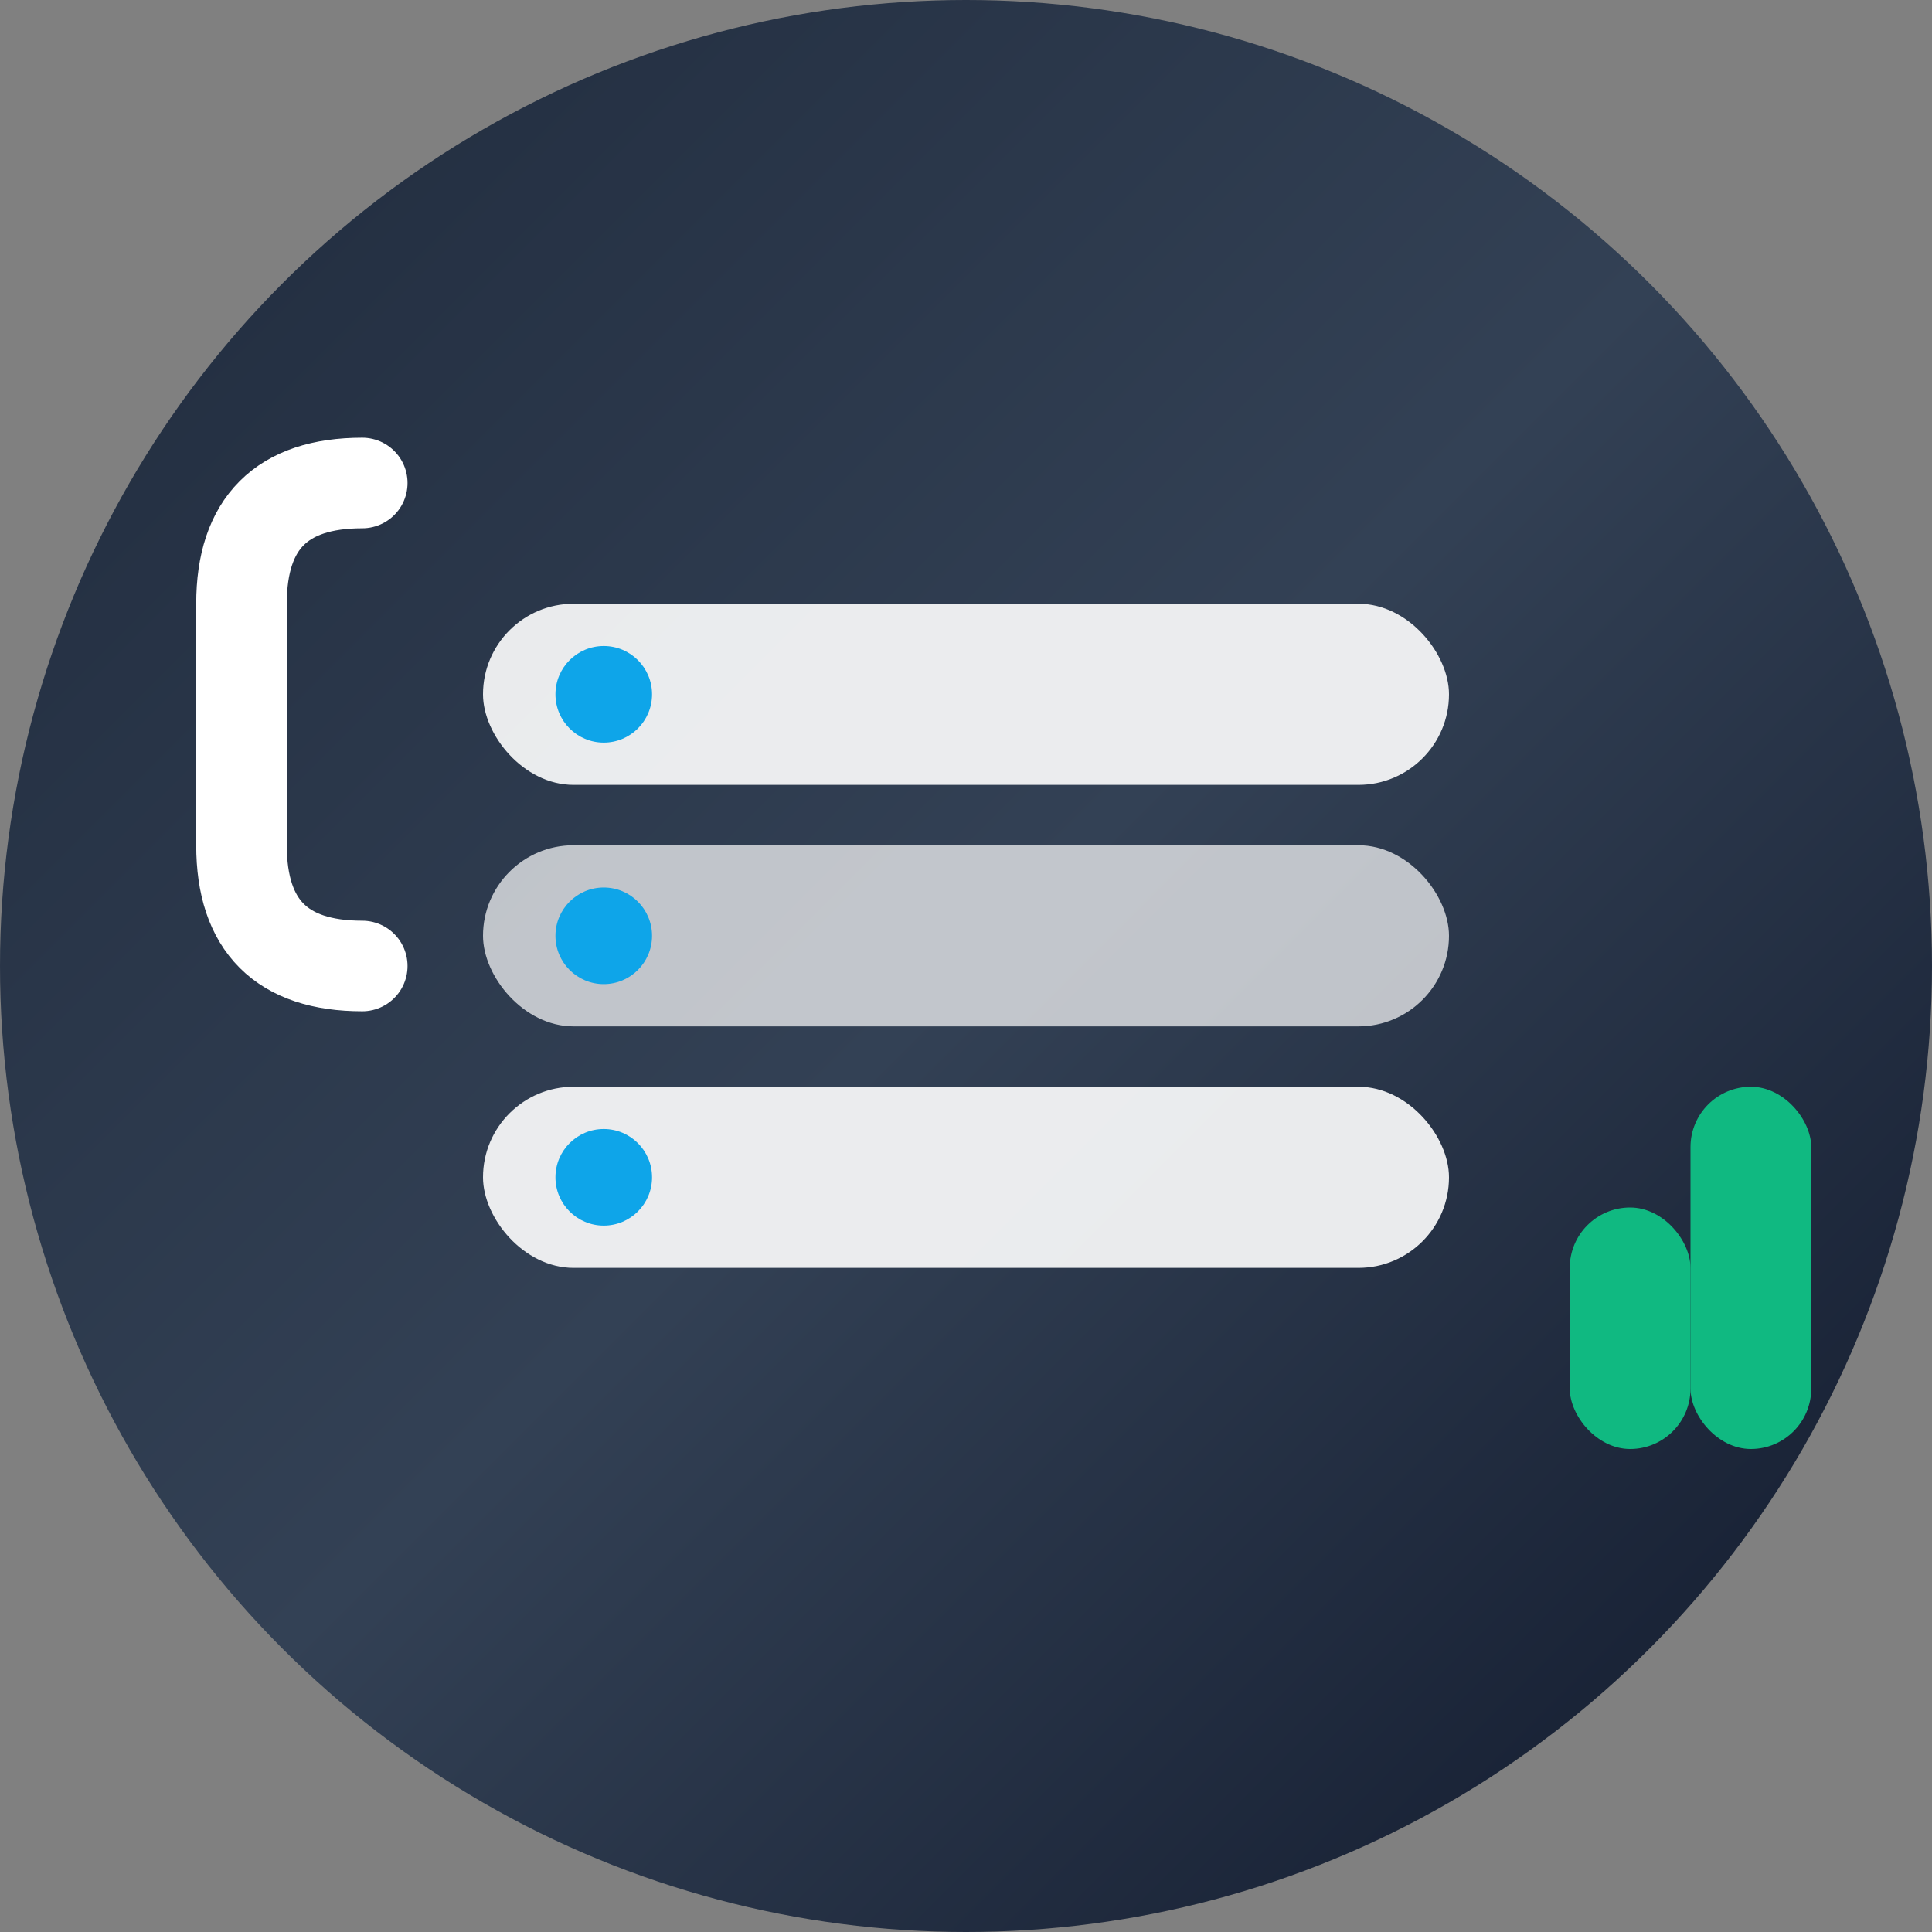
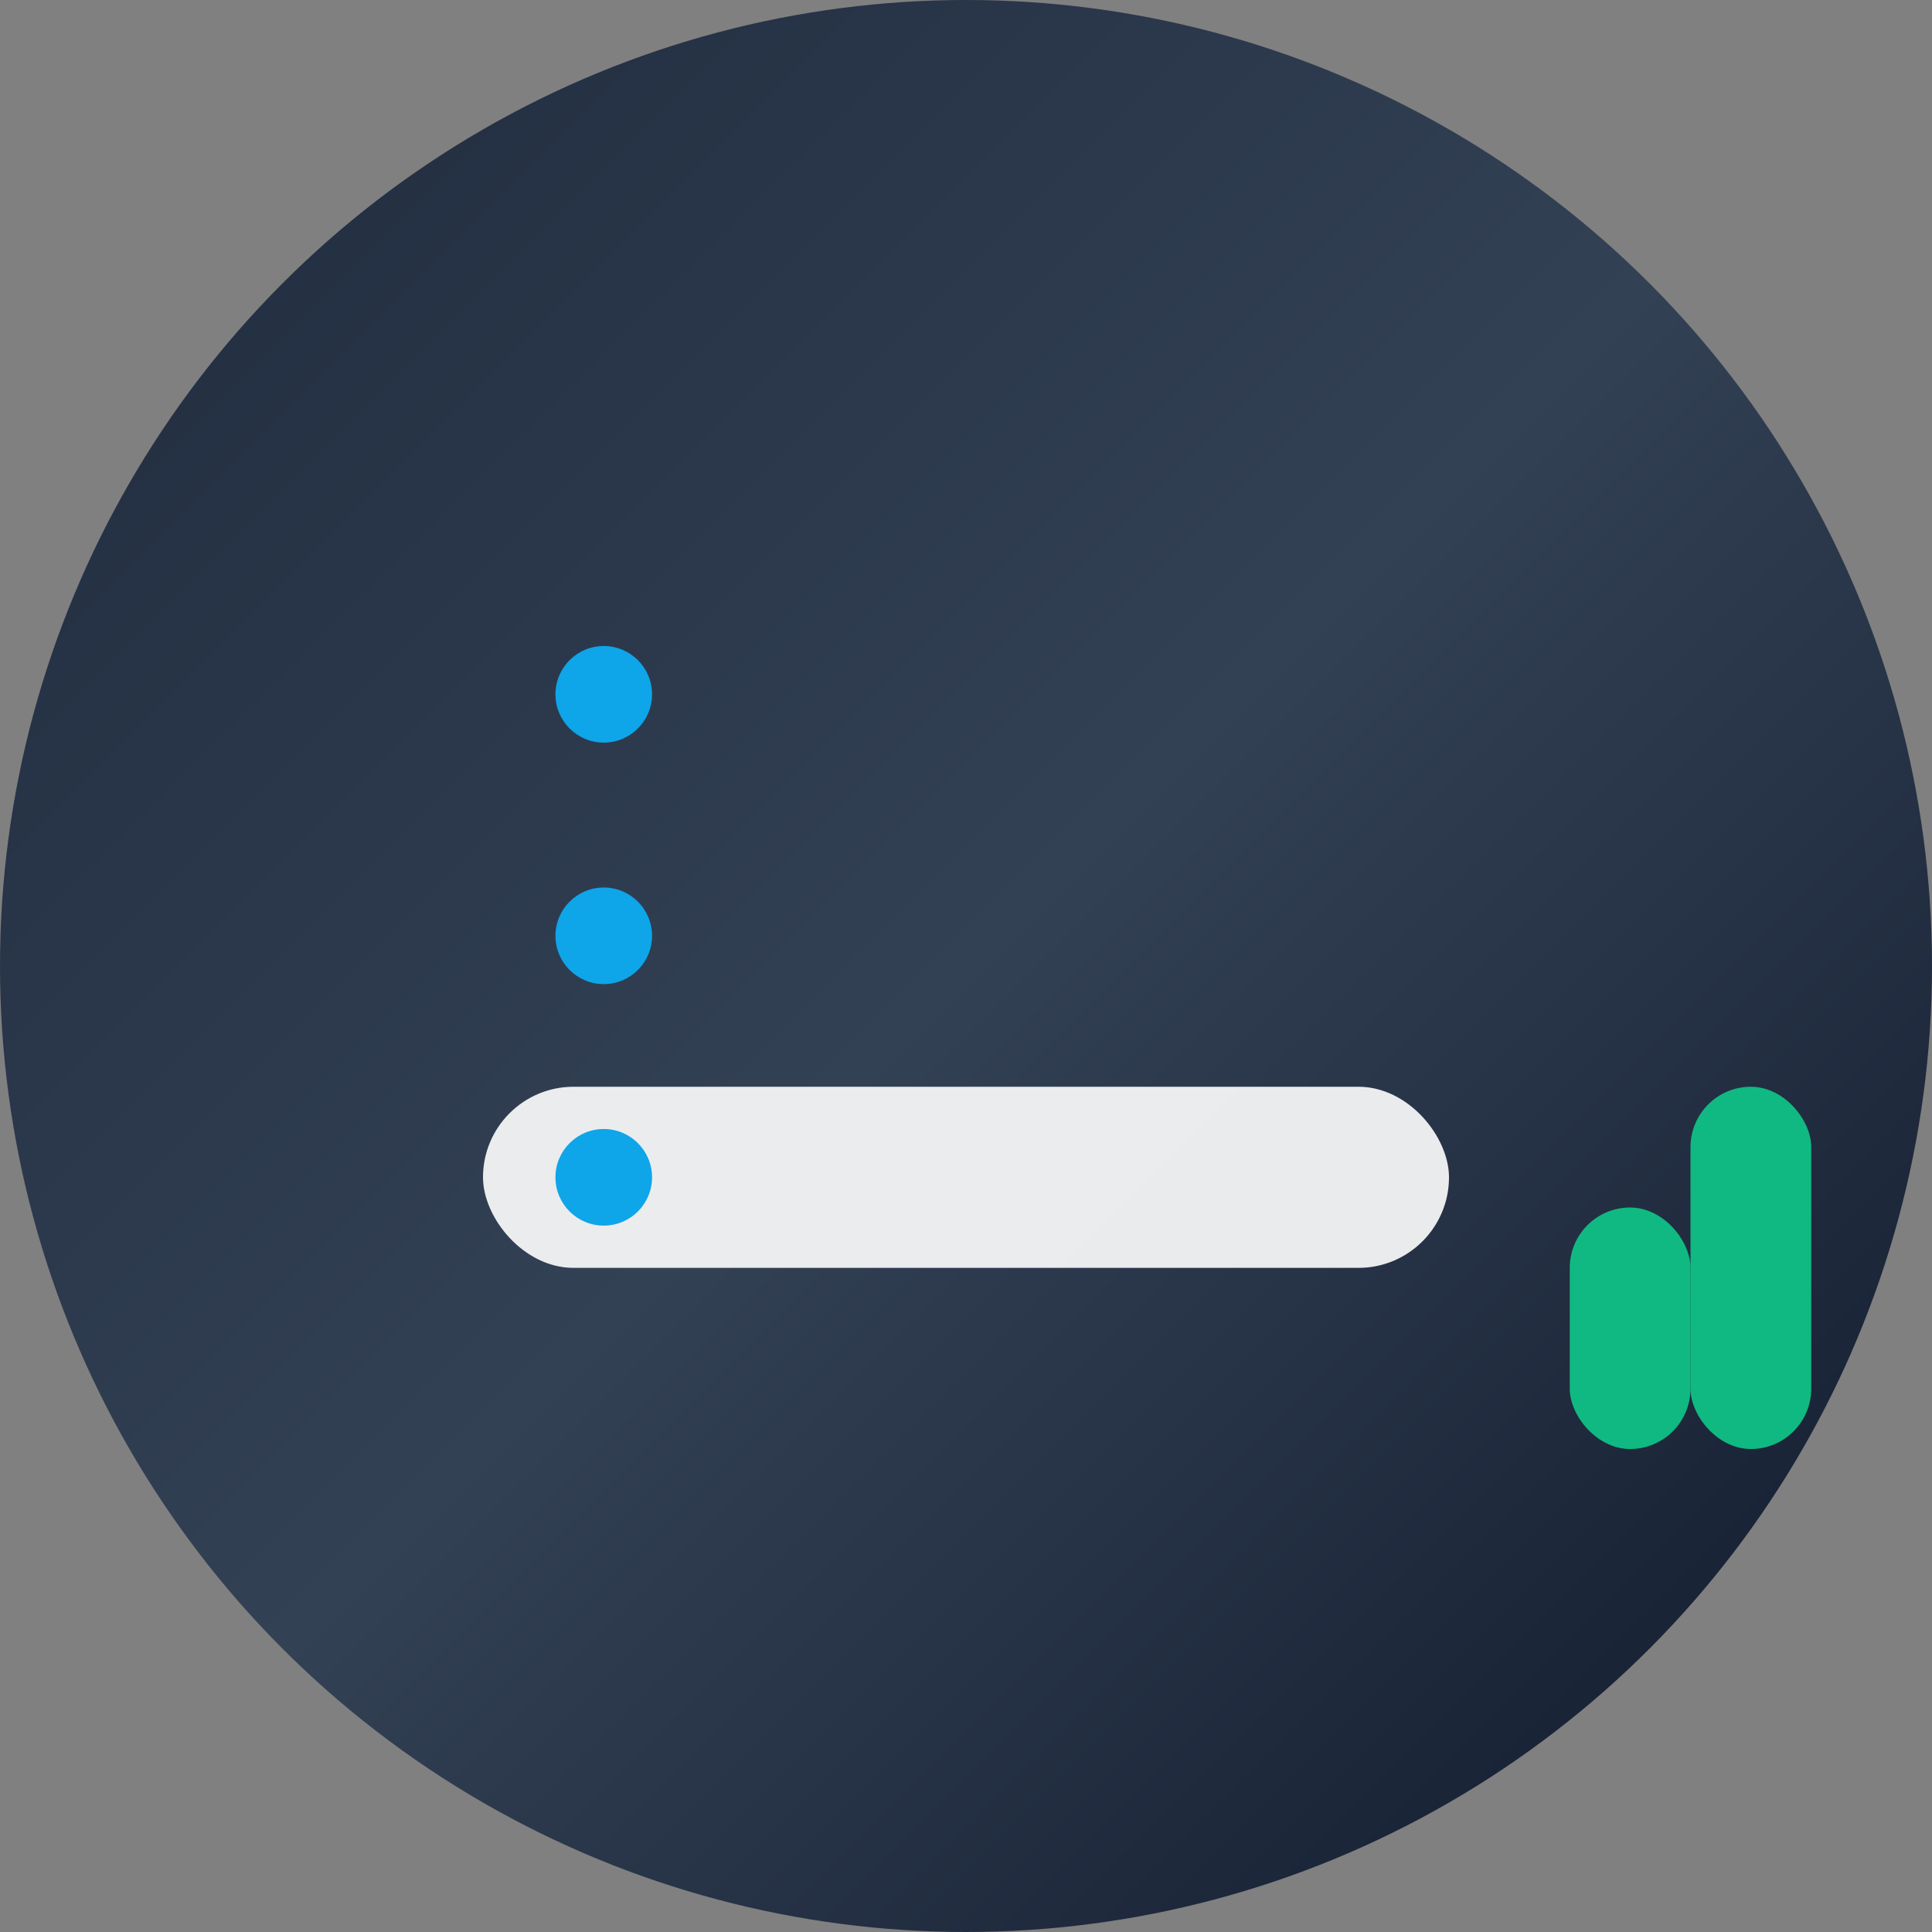
<svg xmlns="http://www.w3.org/2000/svg" width="32" height="32" viewBox="0 0 32 32" fill="none">
  <rect x="0" y="0" width="32" height="32" fill="#808080" stroke="none" />
  <circle cx="16" cy="16" r="16" fill="url(#gradient)" />
-   <rect x="8" y="10" width="16" height="3" rx="1.5" fill="white" opacity="0.9" />
-   <rect x="8" y="14" width="16" height="3" rx="1.5" fill="white" opacity="0.7" />
  <rect x="8" y="18" width="16" height="3" rx="1.5" fill="white" opacity="0.9" />
  <circle cx="10" cy="11.5" r="0.8" fill="#0EA5E9" />
  <circle cx="10" cy="15.5" r="0.8" fill="#0EA5E9" />
  <circle cx="10" cy="19.5" r="0.8" fill="#0EA5E9" />
-   <path d="M6 8 Q4 8 4 10 L4 14 Q4 16 6 16" stroke="white" stroke-width="1.5" fill="none" stroke-linecap="round" />
  <rect x="26" y="20" width="2" height="4" rx="1" fill="#10B981" />
  <rect x="28" y="18" width="2" height="6" rx="1" fill="#10B981" />
  <defs>
    <linearGradient id="gradient" x1="0%" y1="0%" x2="100%" y2="100%">
      <stop offset="0%" style="stop-color:#1E293B;stop-opacity:1" />
      <stop offset="50%" style="stop-color:#334155;stop-opacity:1" />
      <stop offset="100%" style="stop-color:#0F172A;stop-opacity:1" />
    </linearGradient>
  </defs>
</svg>